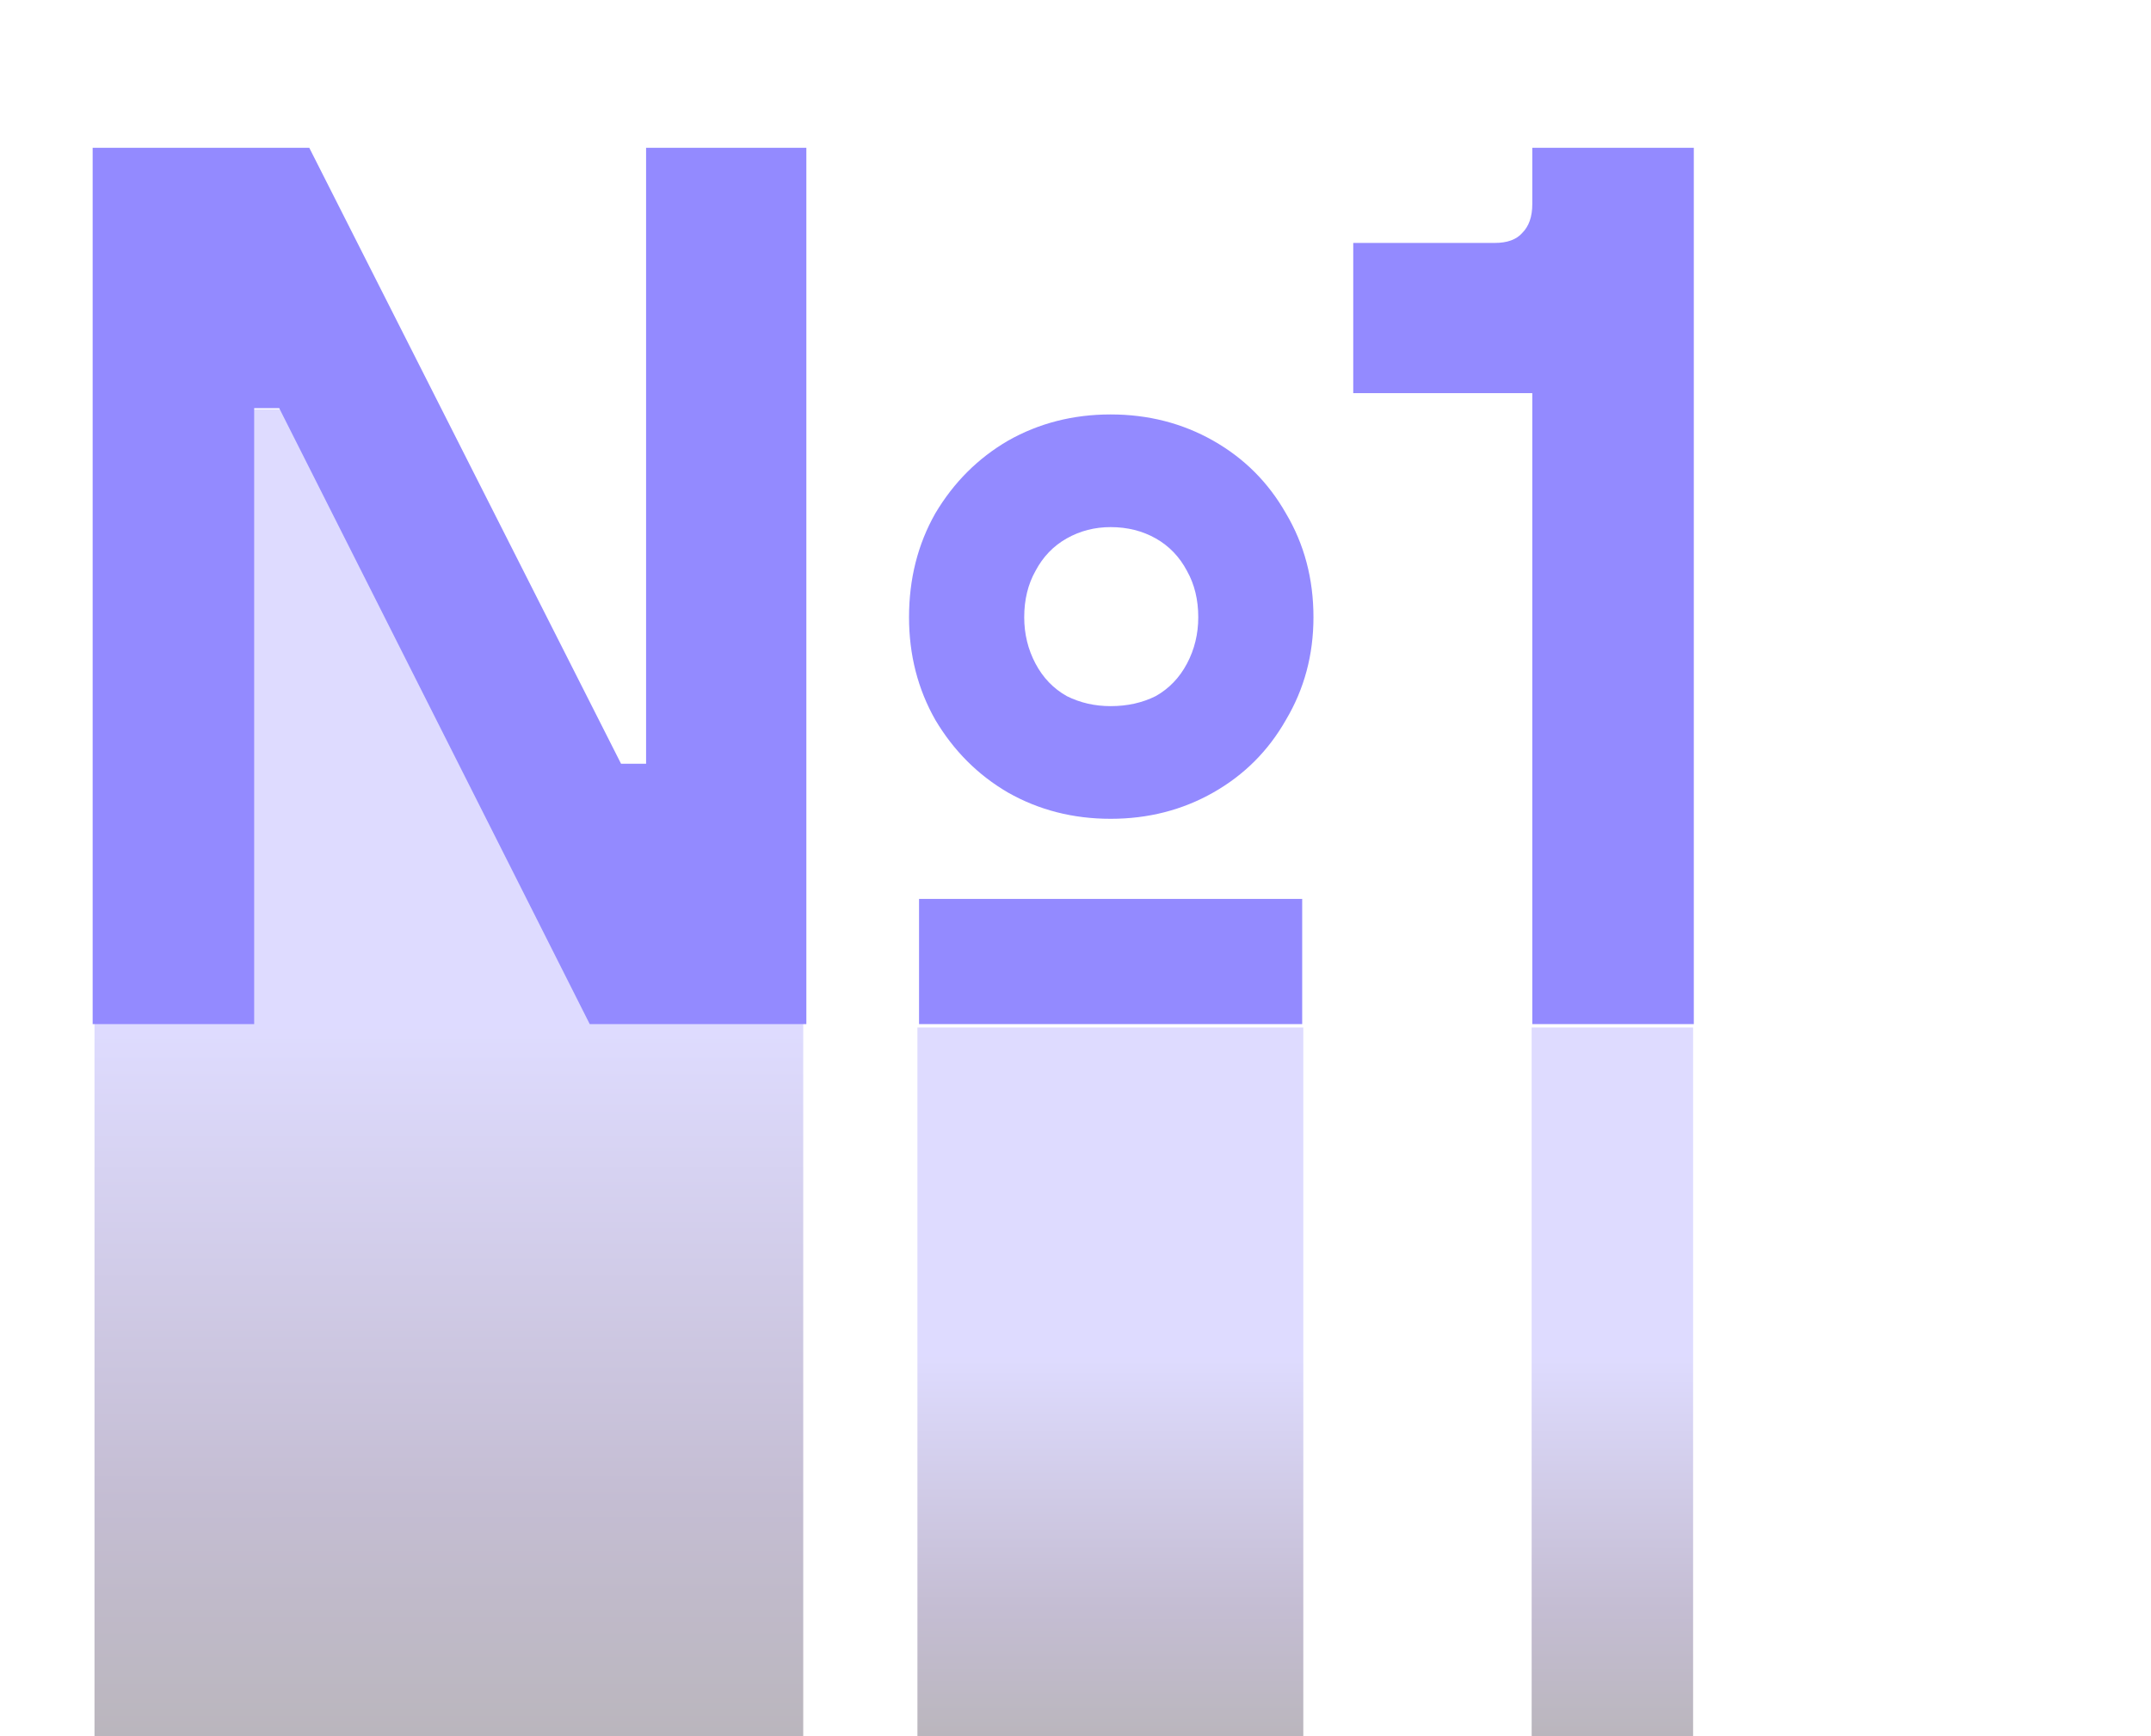
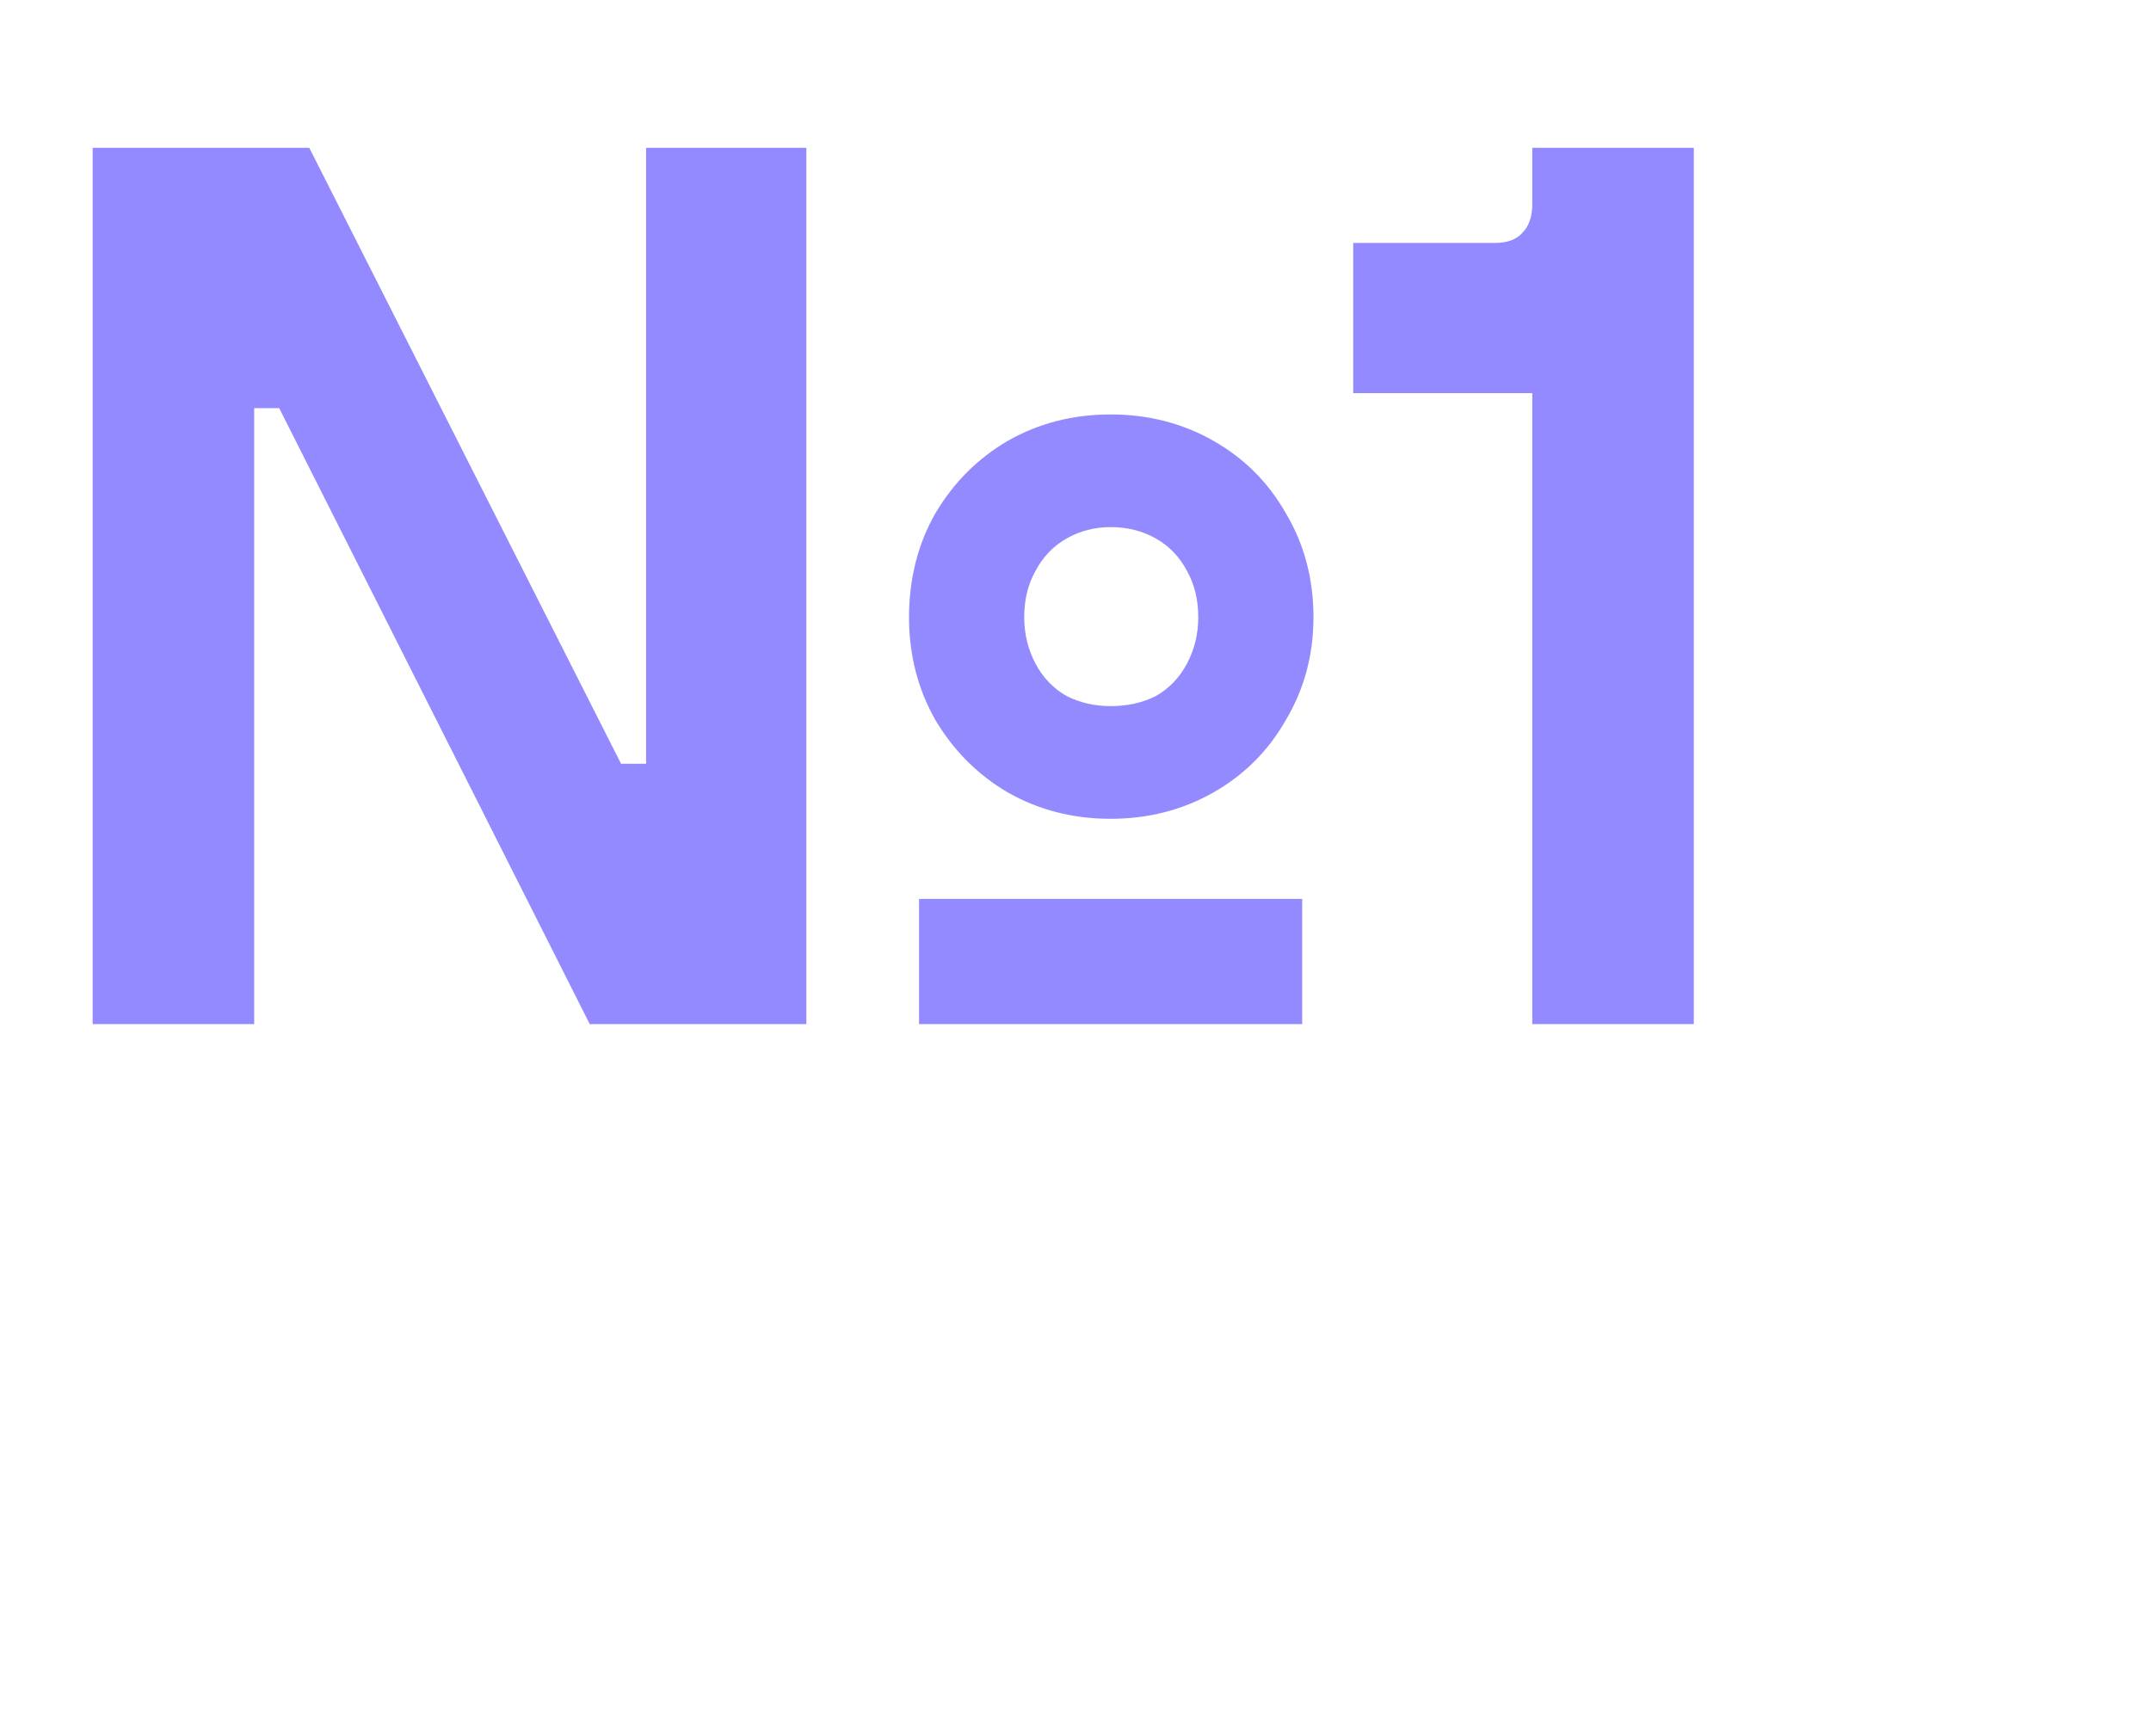
<svg xmlns="http://www.w3.org/2000/svg" width="441" height="356" viewBox="0 0 441 356" fill="none">
-   <path d="M51.665 209.884H19.375V355.998H164.681V209.885H121.897L58.123 83.953H51.665V209.884Z" fill="url(#paint0_linear_10728_7451)" fill-opacity="0.3" />
  <path d="M18.996 210V30.305H63.407L127.327 156.605H132.461V30.305H165.32V210H120.909L57.246 83.7H52.112V210H18.996ZM188.423 210V184.329H266.976V210H188.423ZM227.7 167.9C219.998 167.9 212.982 166.103 206.65 162.509C200.489 158.915 195.526 153.952 191.761 147.62C188.167 141.288 186.37 134.271 186.37 126.57C186.37 118.698 188.167 111.595 191.761 105.263C195.526 98.931 200.489 93.968 206.65 90.374C212.982 86.78 219.998 84.983 227.7 84.983C235.401 84.983 242.417 86.78 248.75 90.374C255.082 93.968 260.045 98.931 263.639 105.263C267.404 111.595 269.286 118.698 269.286 126.57C269.286 134.271 267.404 141.288 263.639 147.62C260.045 153.952 255.082 158.915 248.75 162.509C242.417 166.103 235.401 167.9 227.7 167.9ZM227.7 144.796C231.122 144.796 234.203 144.112 236.941 142.743C239.679 141.202 241.818 138.978 243.359 136.068C244.899 133.159 245.669 129.993 245.669 126.57C245.669 122.976 244.899 119.81 243.359 117.072C241.818 114.163 239.679 111.938 236.941 110.397C234.203 108.857 231.122 108.087 227.7 108.087C224.448 108.087 221.453 108.857 218.715 110.397C215.977 111.938 213.837 114.163 212.297 117.072C210.757 119.81 209.987 122.976 209.987 126.57C209.987 129.993 210.757 133.159 212.297 136.068C213.837 138.978 215.977 141.202 218.715 142.743C221.453 144.112 224.448 144.796 227.7 144.796ZM314.152 210V80.619H277.443V49.815H306.451C309.018 49.815 310.9 49.13 312.098 47.761C313.467 46.392 314.152 44.424 314.152 41.857V30.305H347.267V210H314.152Z" fill="#938AFF" />
-   <rect x="314.023" y="210.695" width="33.097" height="145.306" fill="url(#paint1_linear_10728_7451)" fill-opacity="0.3" />
-   <rect x="188.094" y="210.695" width="79.111" height="145.306" fill="url(#paint2_linear_10728_7451)" fill-opacity="0.3" />
  <defs>
    <linearGradient id="paint0_linear_10728_7451" x1="92.517" y1="84.76" x2="92.579" y2="355.998" gradientUnits="userSpaceOnUse">
      <stop offset="0.465" stop-color="#938AFF" />
      <stop offset="0.82" stop-color="#3D256D" />
      <stop offset="1" stop-color="#1B0D25" />
    </linearGradient>
    <linearGradient id="paint1_linear_10728_7451" x1="330.572" y1="210.695" x2="330.457" y2="356.001" gradientUnits="userSpaceOnUse">
      <stop offset="0.465" stop-color="#938AFF" />
      <stop offset="0.82" stop-color="#3D256D" />
      <stop offset="1" stop-color="#1B0D25" />
    </linearGradient>
    <linearGradient id="paint2_linear_10728_7451" x1="227.649" y1="210.695" x2="227.601" y2="356.001" gradientUnits="userSpaceOnUse">
      <stop offset="0.465" stop-color="#938AFF" />
      <stop offset="0.82" stop-color="#3D256D" />
      <stop offset="1" stop-color="#1B0D25" />
    </linearGradient>
  </defs>
</svg>